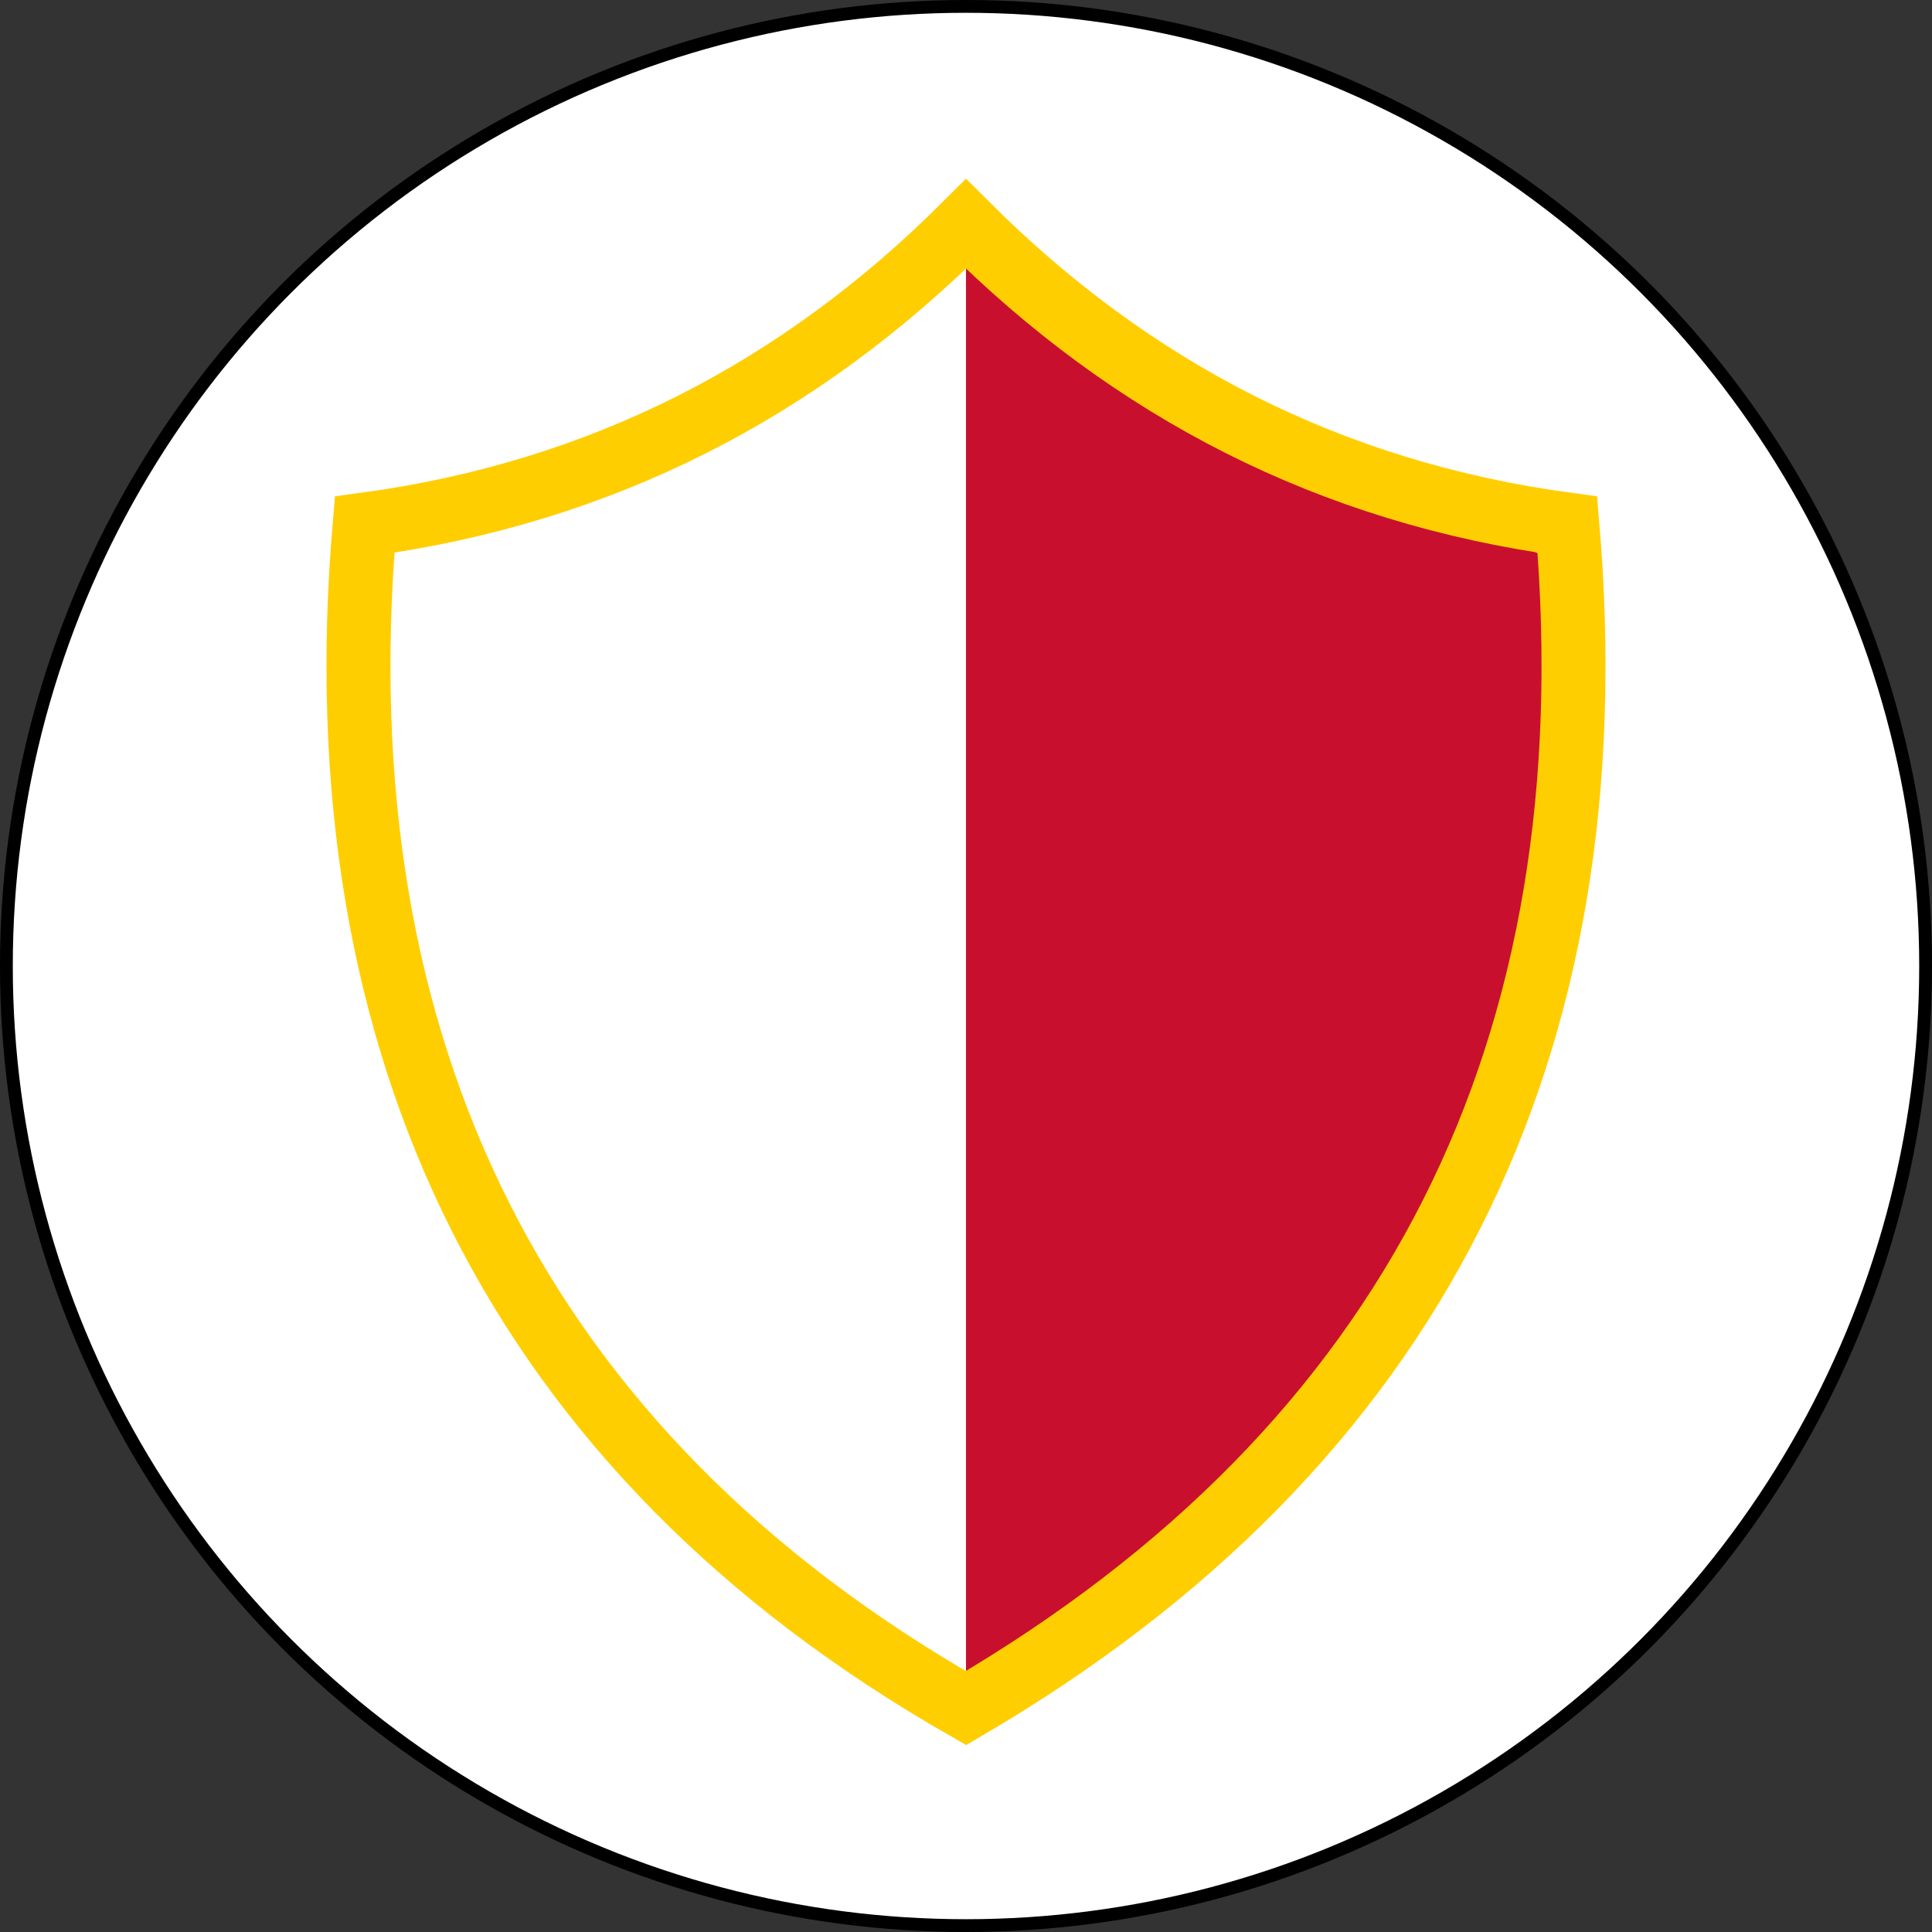
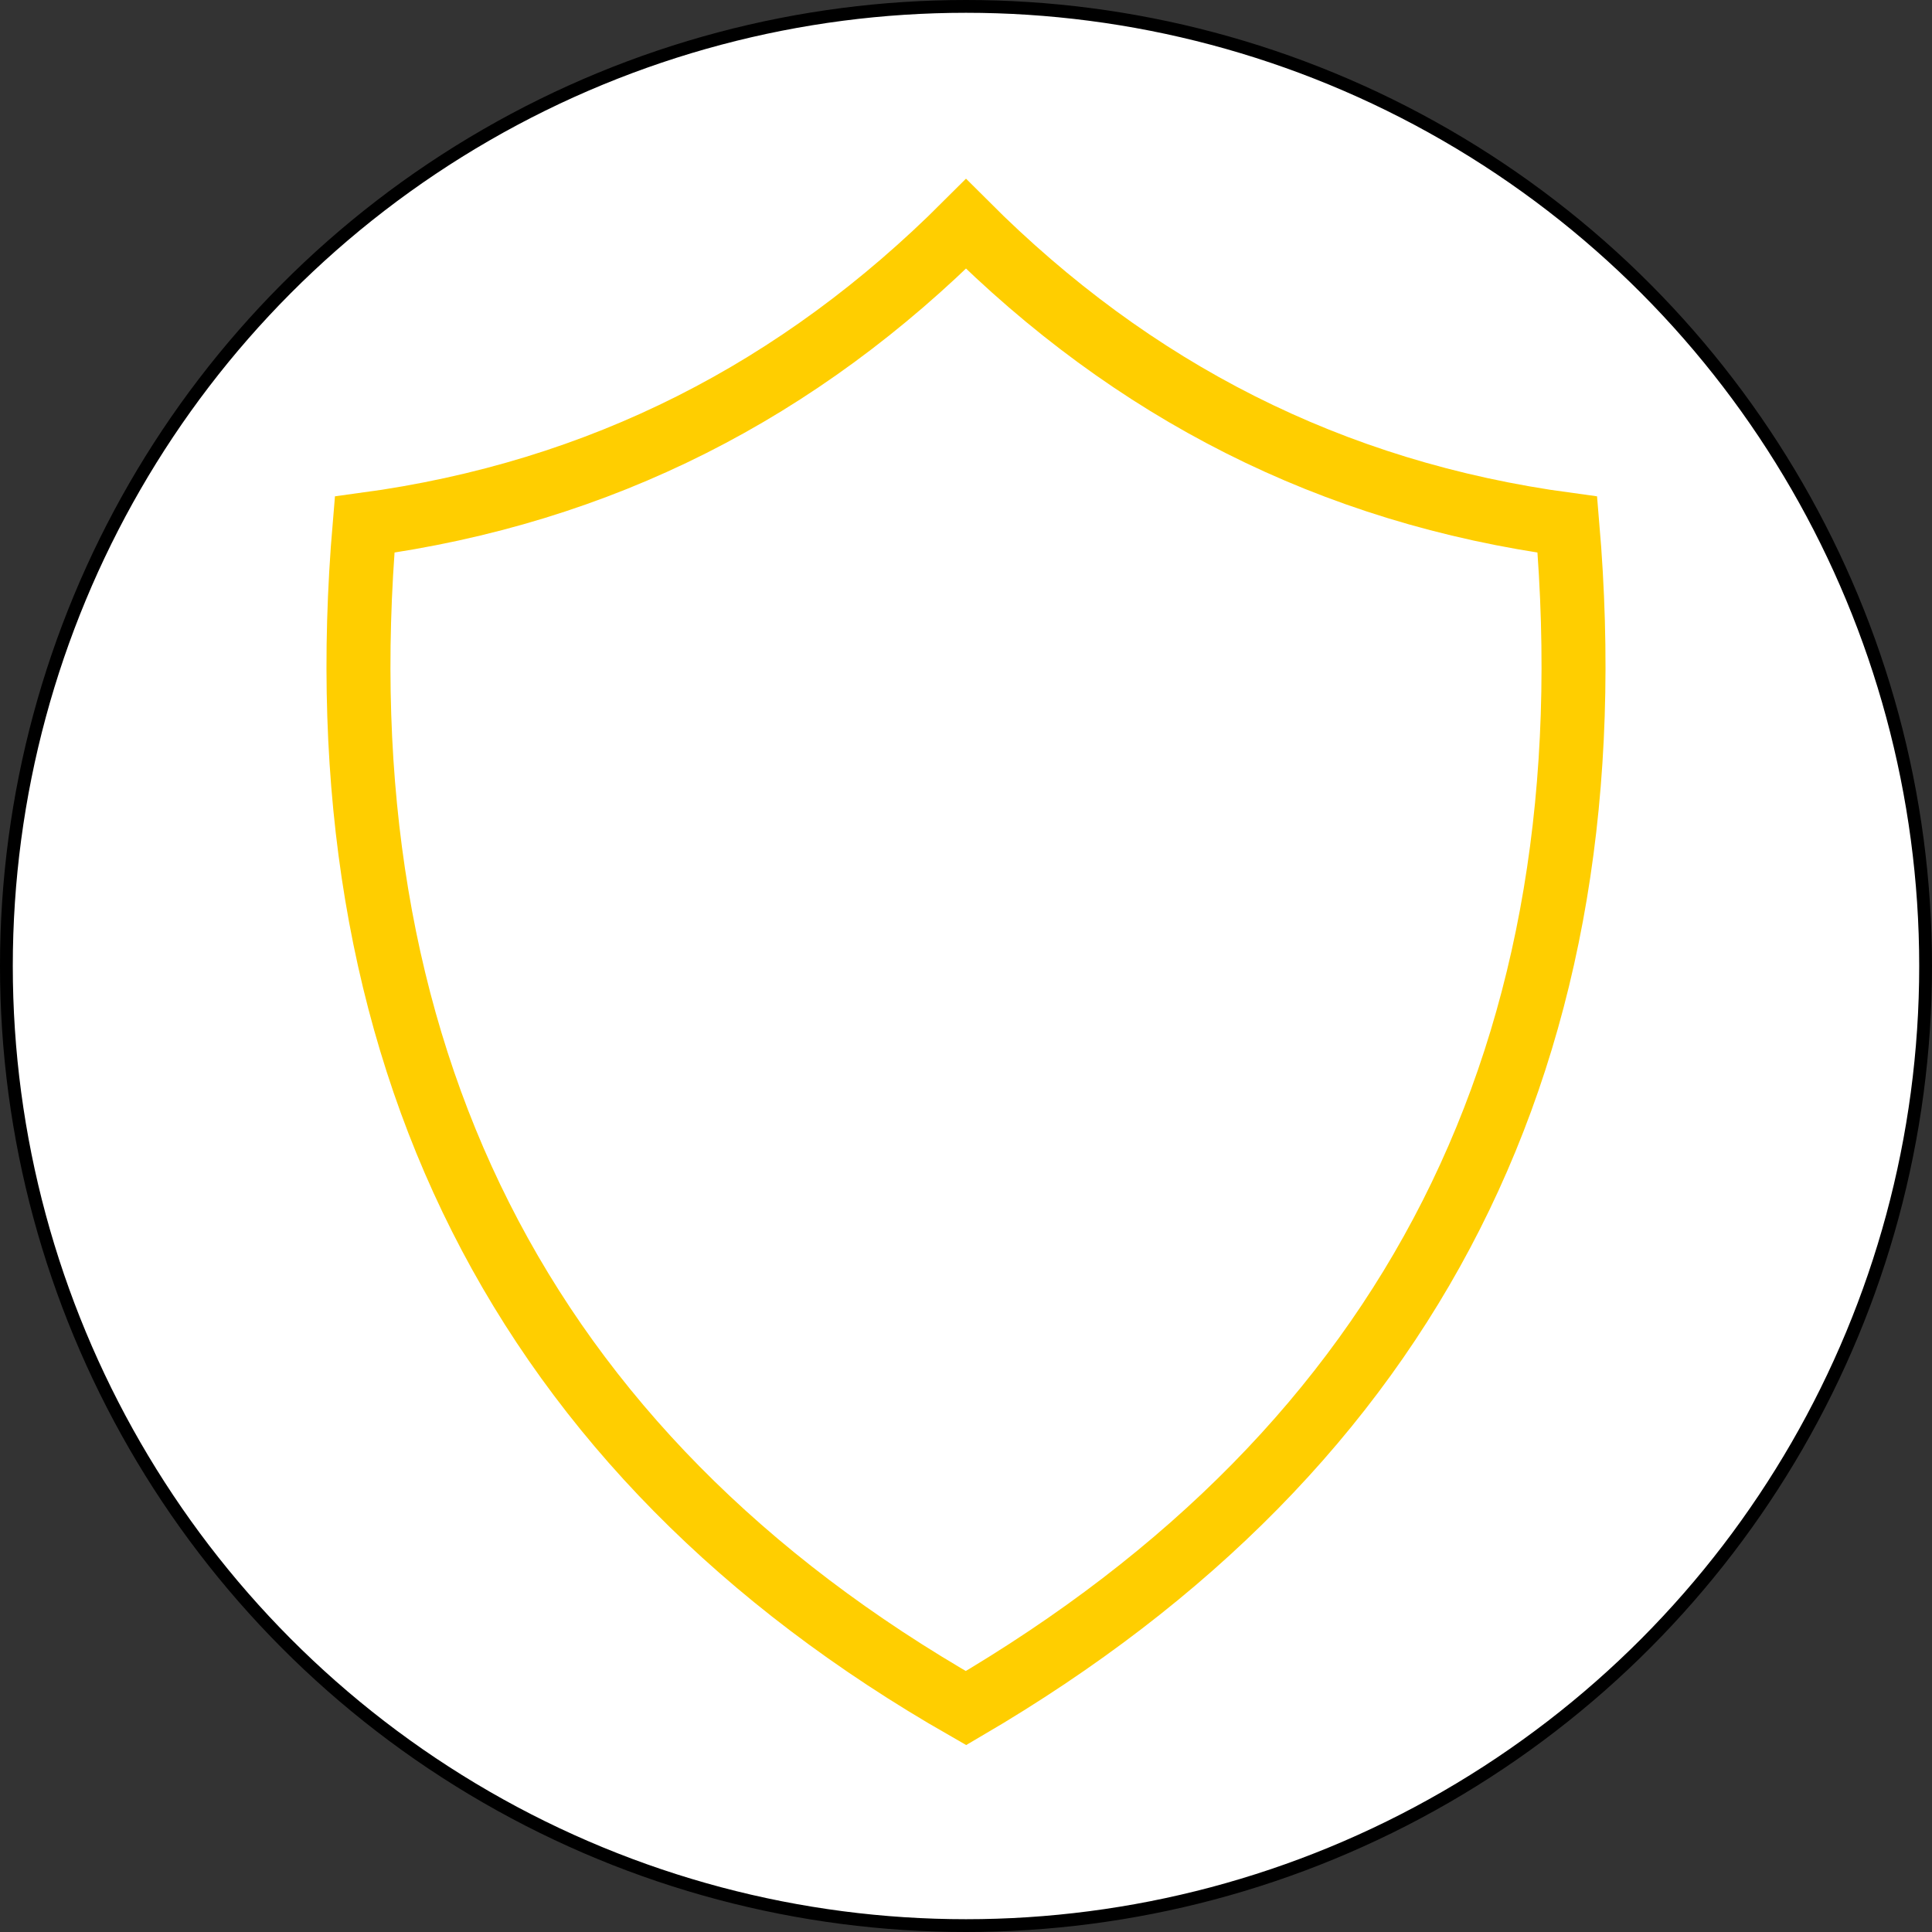
<svg xmlns="http://www.w3.org/2000/svg" xmlns:ns1="http://sodipodi.sourceforge.net/DTD/sodipodi-0.dtd" xmlns:ns2="http://www.inkscape.org/namespaces/inkscape" width="302" height="302" version="1.1" id="svg3889" ns1:docname="Badge of Malta (1898–1943).svg" ns2:version="0.92.4 (5da689c313, 2019-01-14)">
  <rect width="100%" height="100%" fill="#333333" stroke="none" />
  <ns1:namedview pagecolor="#ffffff" bordercolor="#666666" borderopacity="1" objecttolerance="10" gridtolerance="10" guidetolerance="10" ns2:pageopacity="0" ns2:pageshadow="2" ns2:window-width="1600" ns2:window-height="838" id="namedview3891" showgrid="false" ns2:zoom="1" ns2:cx="-94.219212" ns2:cy="300" ns2:window-x="-8" ns2:window-y="-8" ns2:window-maximized="1" ns2:current-layer="svg3889" />
  <defs id="defs3866" />
  <circle cx="151" cy="151" r="150" id="circle3881" style="fill:#ffffff;stroke:#000000;stroke-width:2;stroke-linejoin:miter" />
-   <polygon points="813,310 807,233 860,215 904,188 905,417 845,378 " id="polygon3883" style="fill:#ffffff" transform="translate(-749,-149)" />
-   <polygon points="900,416 900,183 947,218 998,239 976,347 938,391 " id="polygon3885" style="fill:#c8102e" transform="translate(-749,-149)" />
  <path d="m 151,35 c 26,26 57,42 94,47 7,82 -24,144 -94,185 C 81,227 50,164 57,82 94,77 125,61 151,35 Z" id="path3887" ns2:connector-curvature="0" style="fill:none;stroke:#ffce00;stroke-width:10" />
</svg>